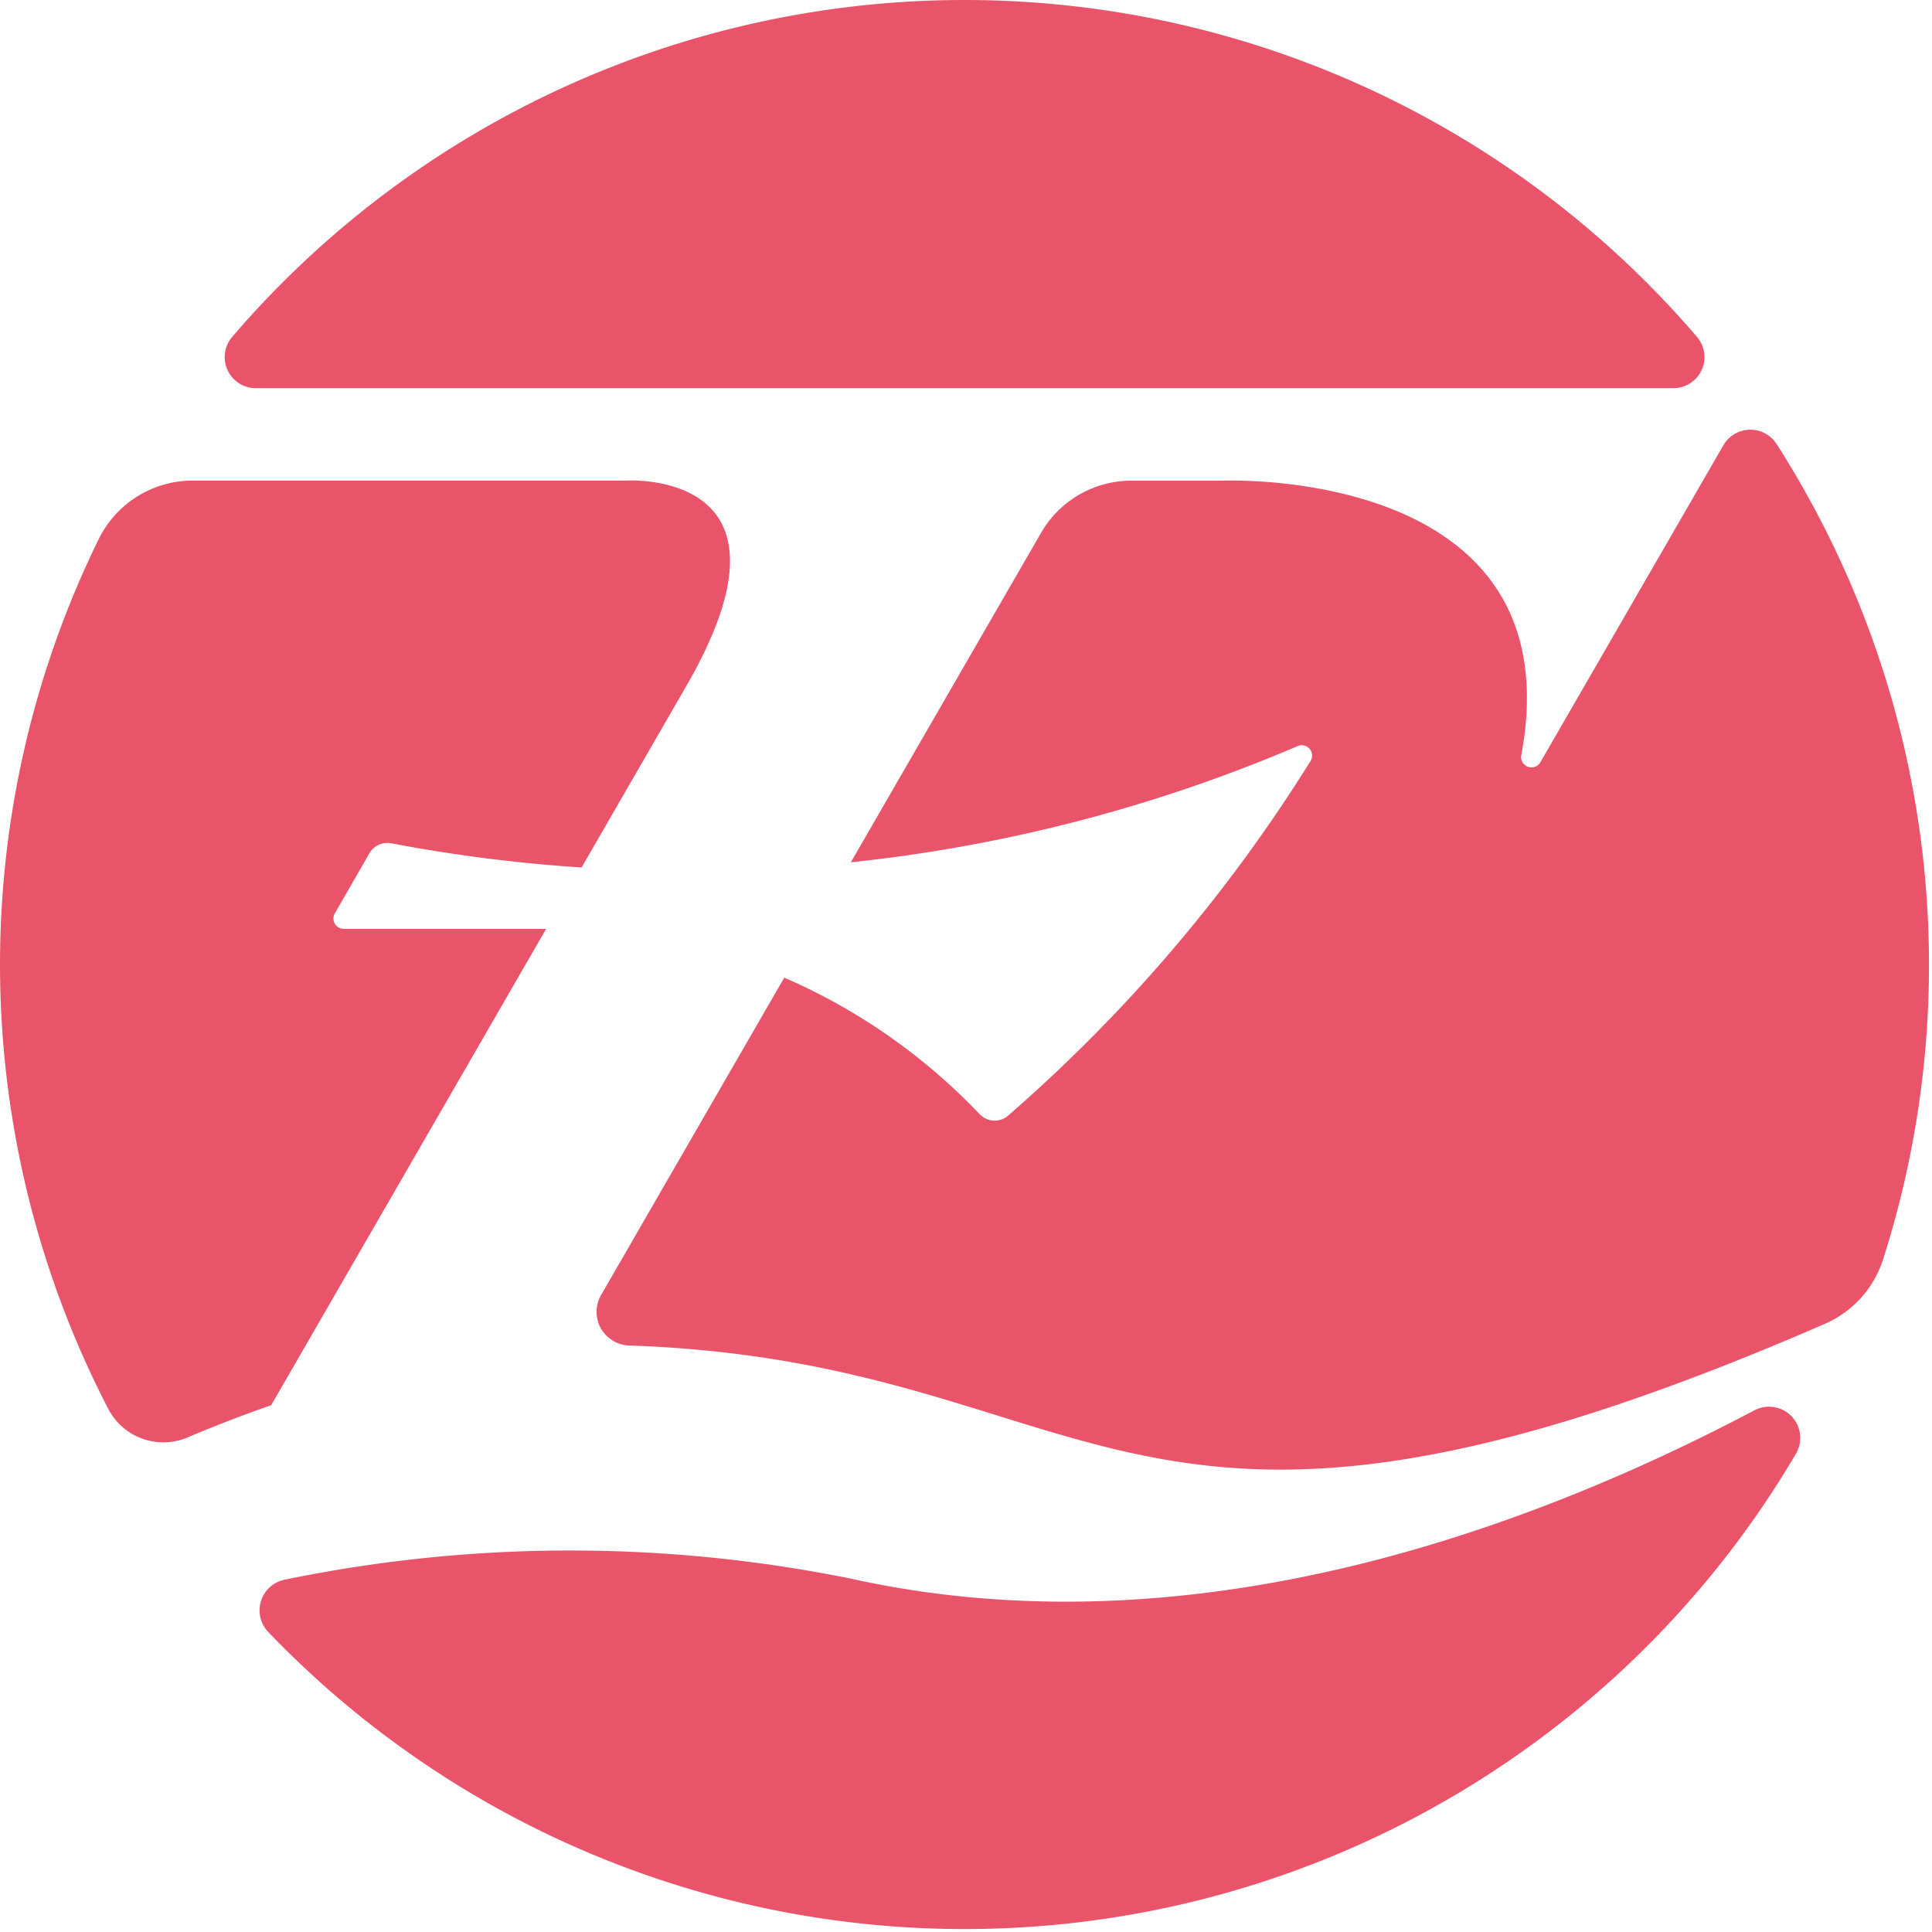
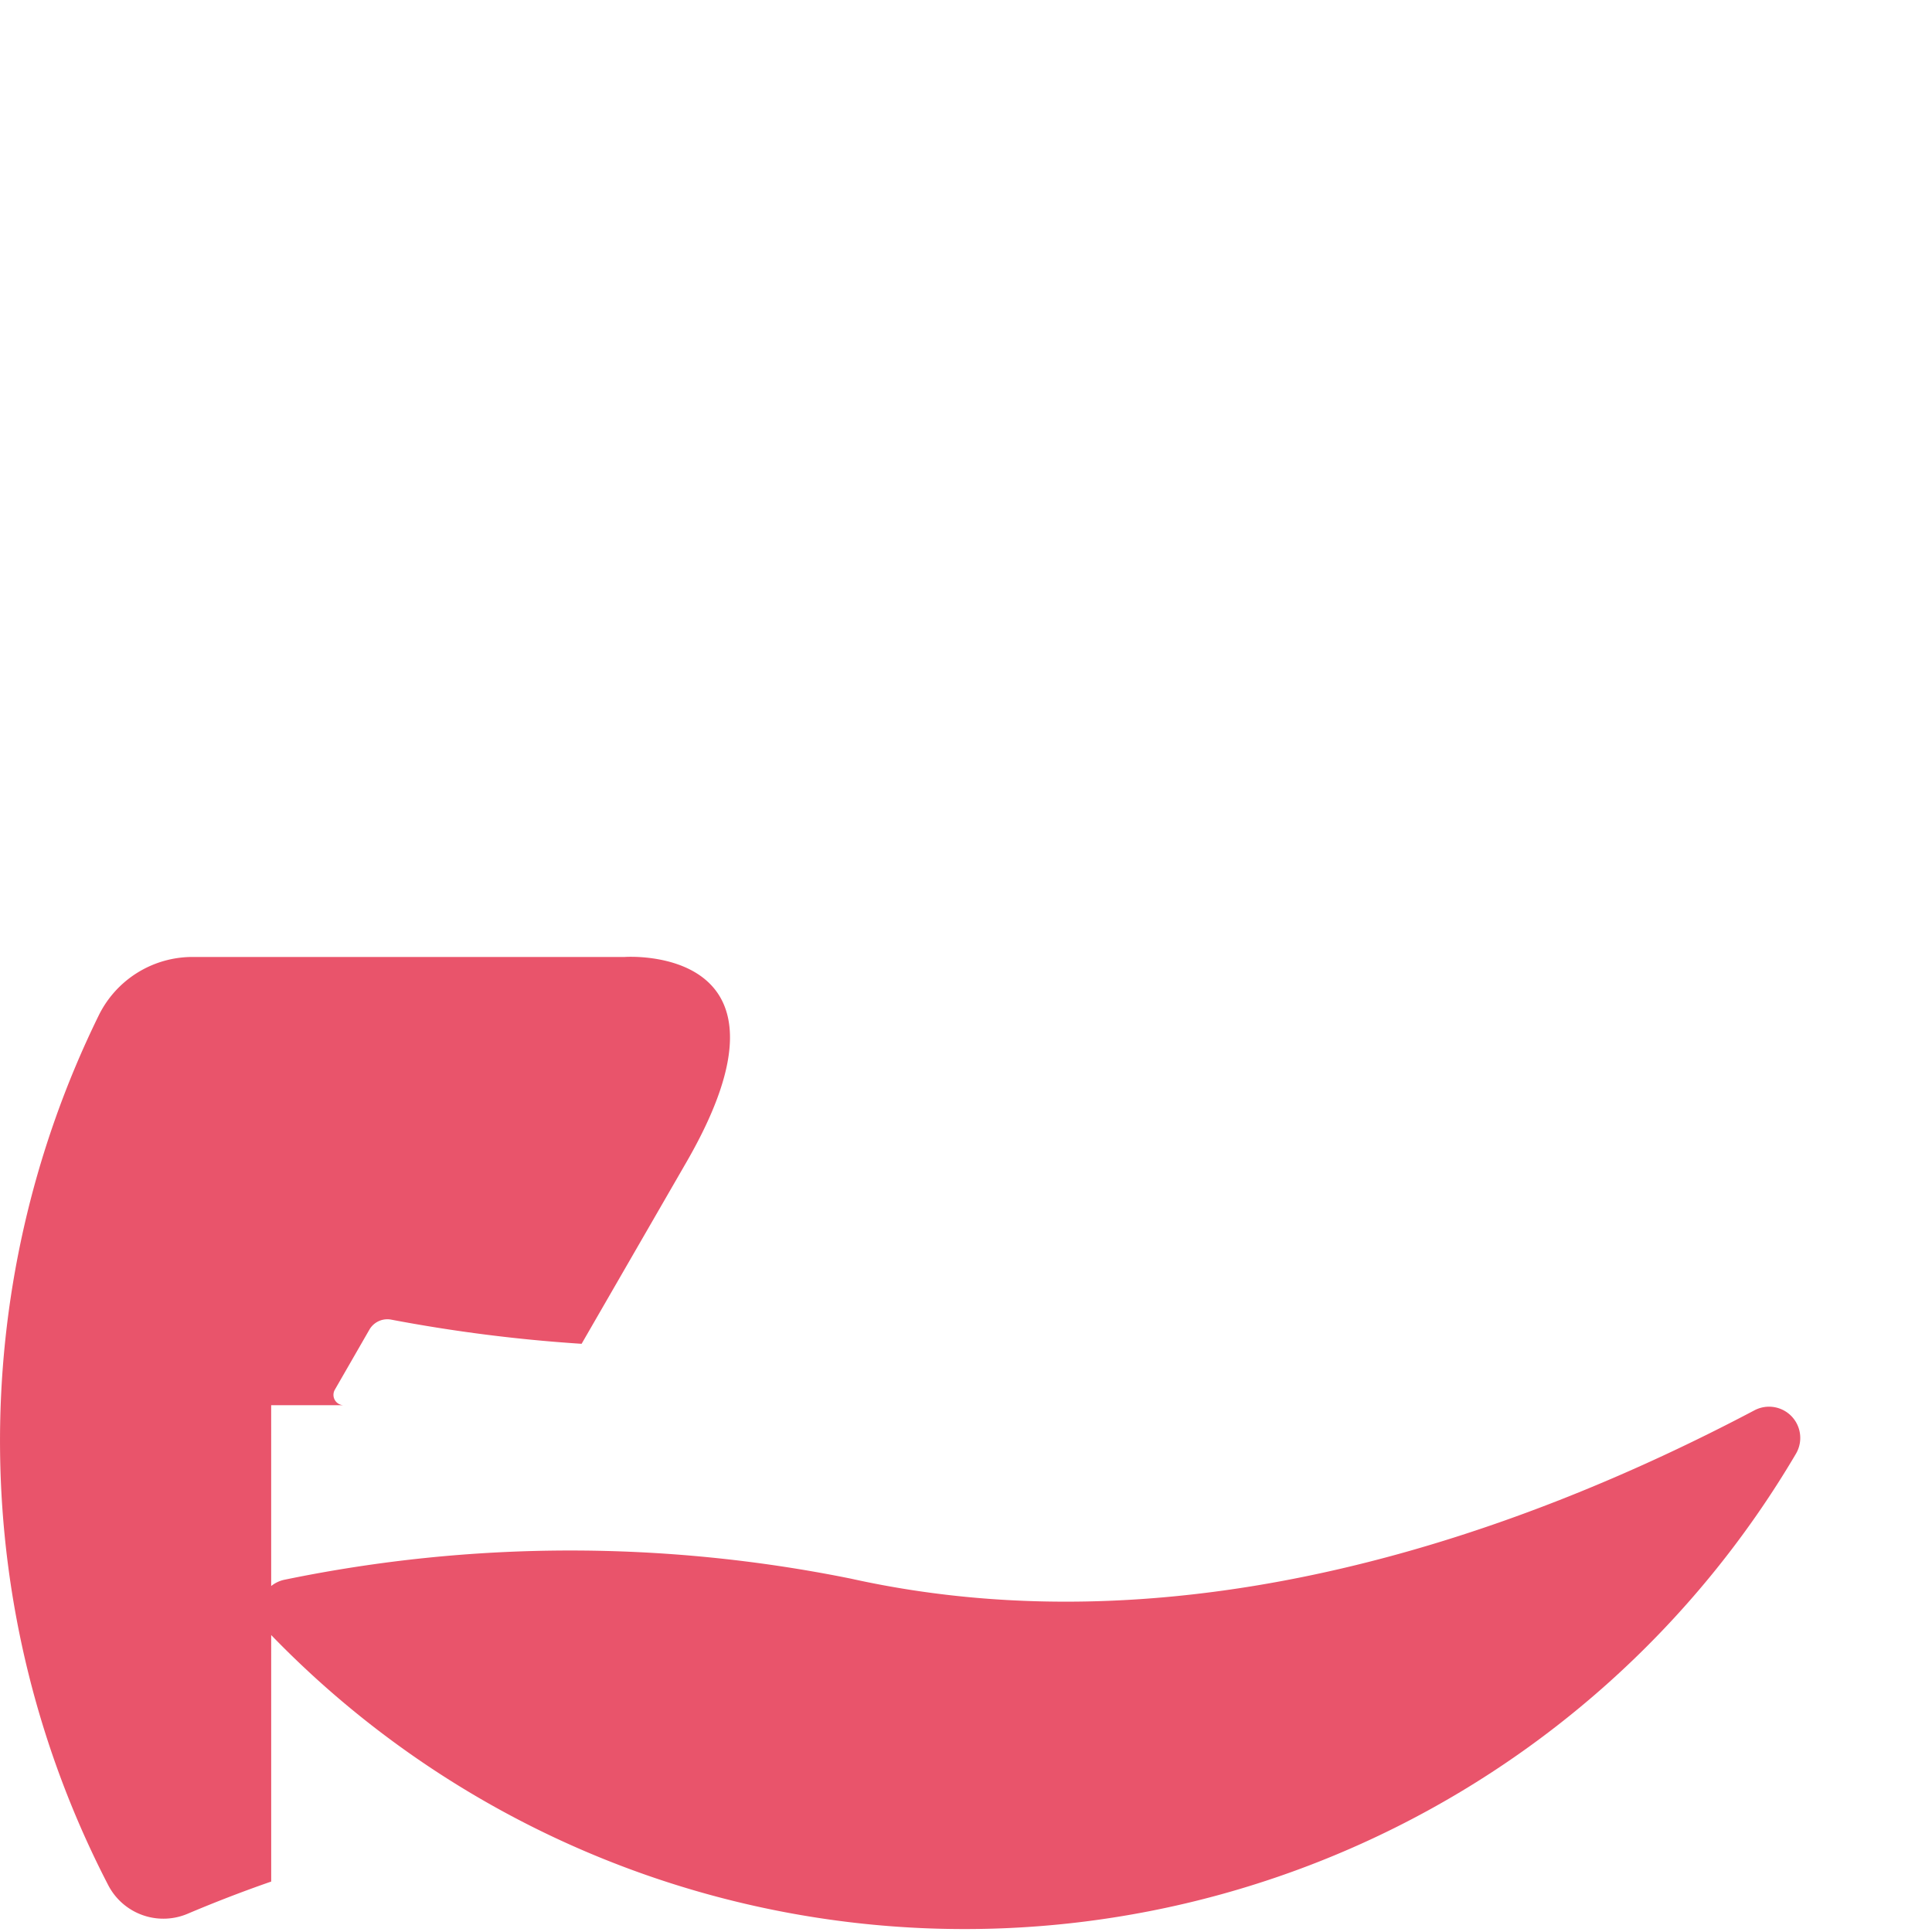
<svg xmlns="http://www.w3.org/2000/svg" width="56" height="56" fill="none">
-   <path d="M44.654 22.087a.3.3 0 01-.558-.2c1.566-8.416-8.683-7.954-8.683-7.954H32.79a3.018 3.018 0 00-2.613 1.51l-5.515 9.551a44.924 44.924 0 0012.948-3.367.3.3 0 01.373.438 45.484 45.484 0 01-8.76 10.27.6.6 0 01-.828-.04 17.292 17.292 0 00-5.663-3.957l-5.31 9.2a.976.976 0 00.81 1.462h.017c13.892.484 14.283 8.233 34.648-.629a3.044 3.044 0 001.684-1.864 28.018 28.018 0 00-3.084-23.635.904.904 0 00-1.546.038l-5.298 9.177zm3.841-10.836a.9.9 0 00.693-1.486 27.958 27.958 0 00-42.458 0 .9.9 0 00.692 1.486h41.073z" fill="#E9546B" />
-   <path d="M24.649 45.755a40.936 40.936 0 00-16.386.031.907.907 0 00-.488 1.518 27.962 27.962 0 0044.283-5.169.905.905 0 00-1.207-1.255c-6.71 3.543-16.428 7.048-26.2 4.875M7.86 40.731l7.97-13.807H9.968a.3.3 0 01-.261-.452l1-1.738a.6.6 0 01.636-.29c1.822.346 3.664.58 5.515.7l3.037-5.263c3.657-6.334-1.783-5.95-1.783-5.95H5.573a3.03 3.03 0 00-2.714 1.7 28.005 28.005 0 00.28 25.208 1.8 1.8 0 002.3.825c.792-.335 1.6-.648 2.422-.933" fill="#E9546B" />
+   <path d="M24.649 45.755a40.936 40.936 0 00-16.386.031.907.907 0 00-.488 1.518 27.962 27.962 0 0044.283-5.169.905.905 0 00-1.207-1.255c-6.71 3.543-16.428 7.048-26.2 4.875M7.86 40.731H9.968a.3.3 0 01-.261-.452l1-1.738a.6.6 0 01.636-.29c1.822.346 3.664.58 5.515.7l3.037-5.263c3.657-6.334-1.783-5.95-1.783-5.95H5.573a3.03 3.03 0 00-2.714 1.7 28.005 28.005 0 00.28 25.208 1.8 1.8 0 002.3.825c.792-.335 1.6-.648 2.422-.933" fill="#E9546B" />
</svg>